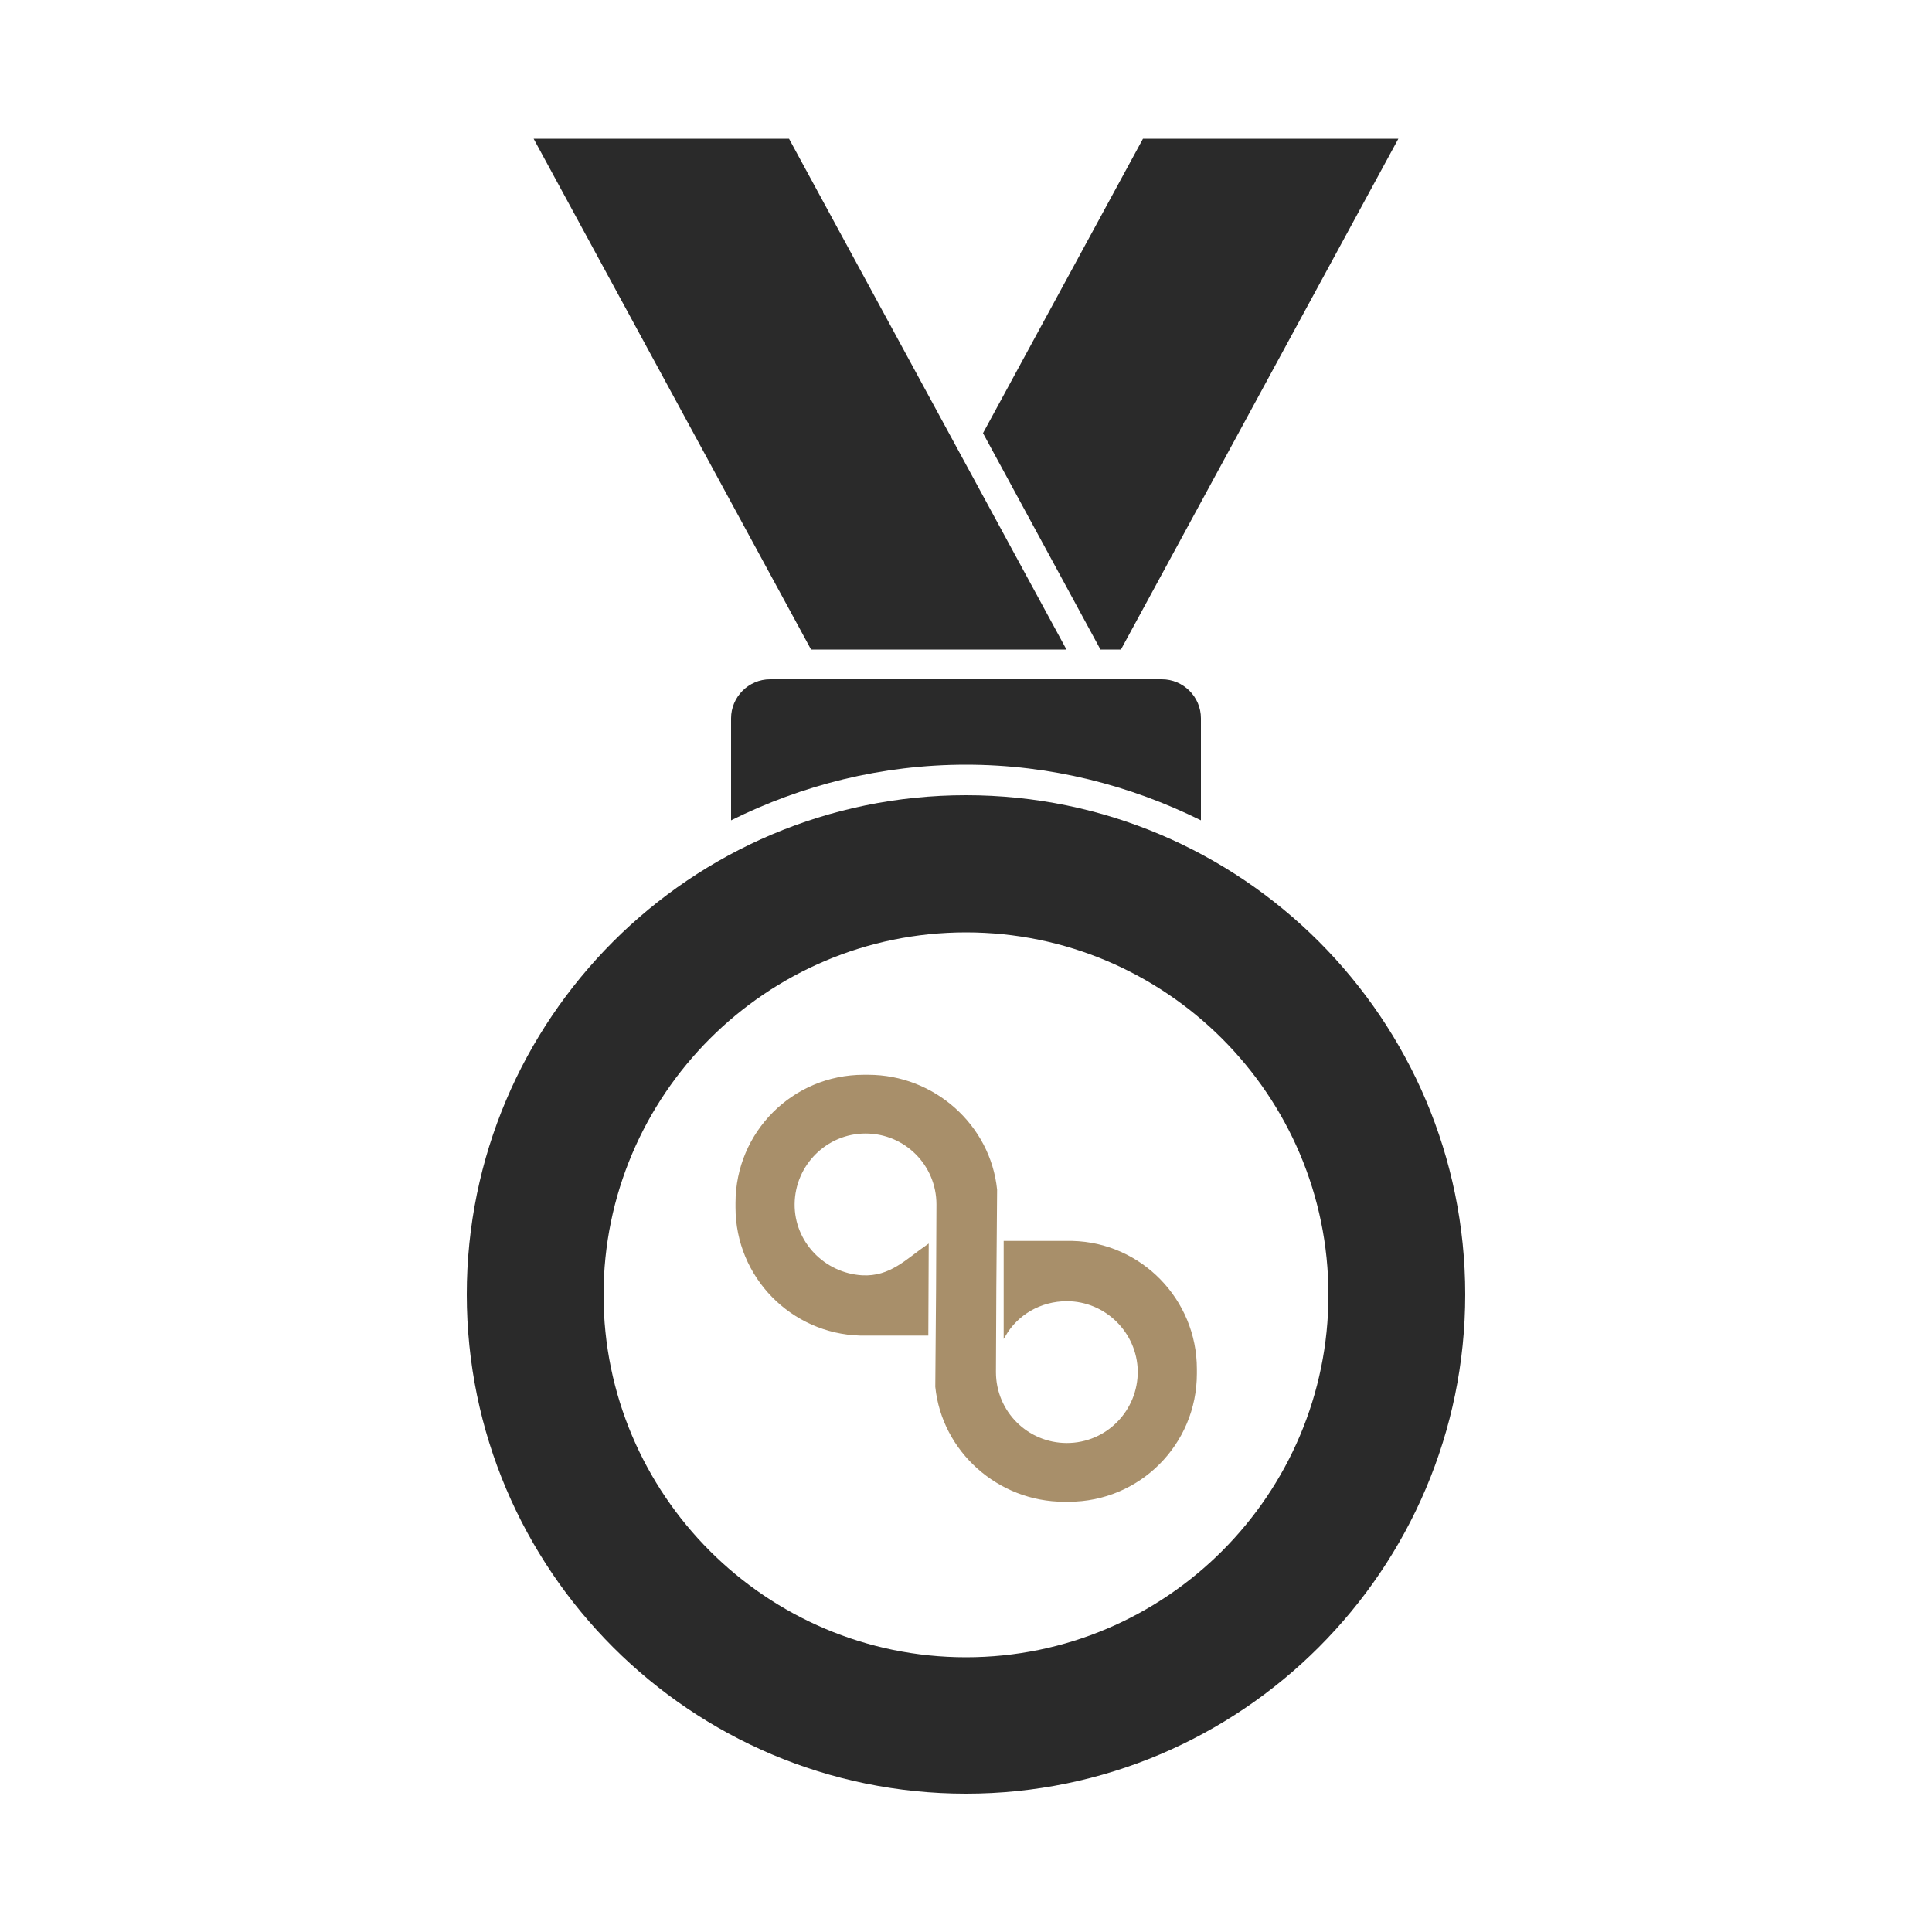
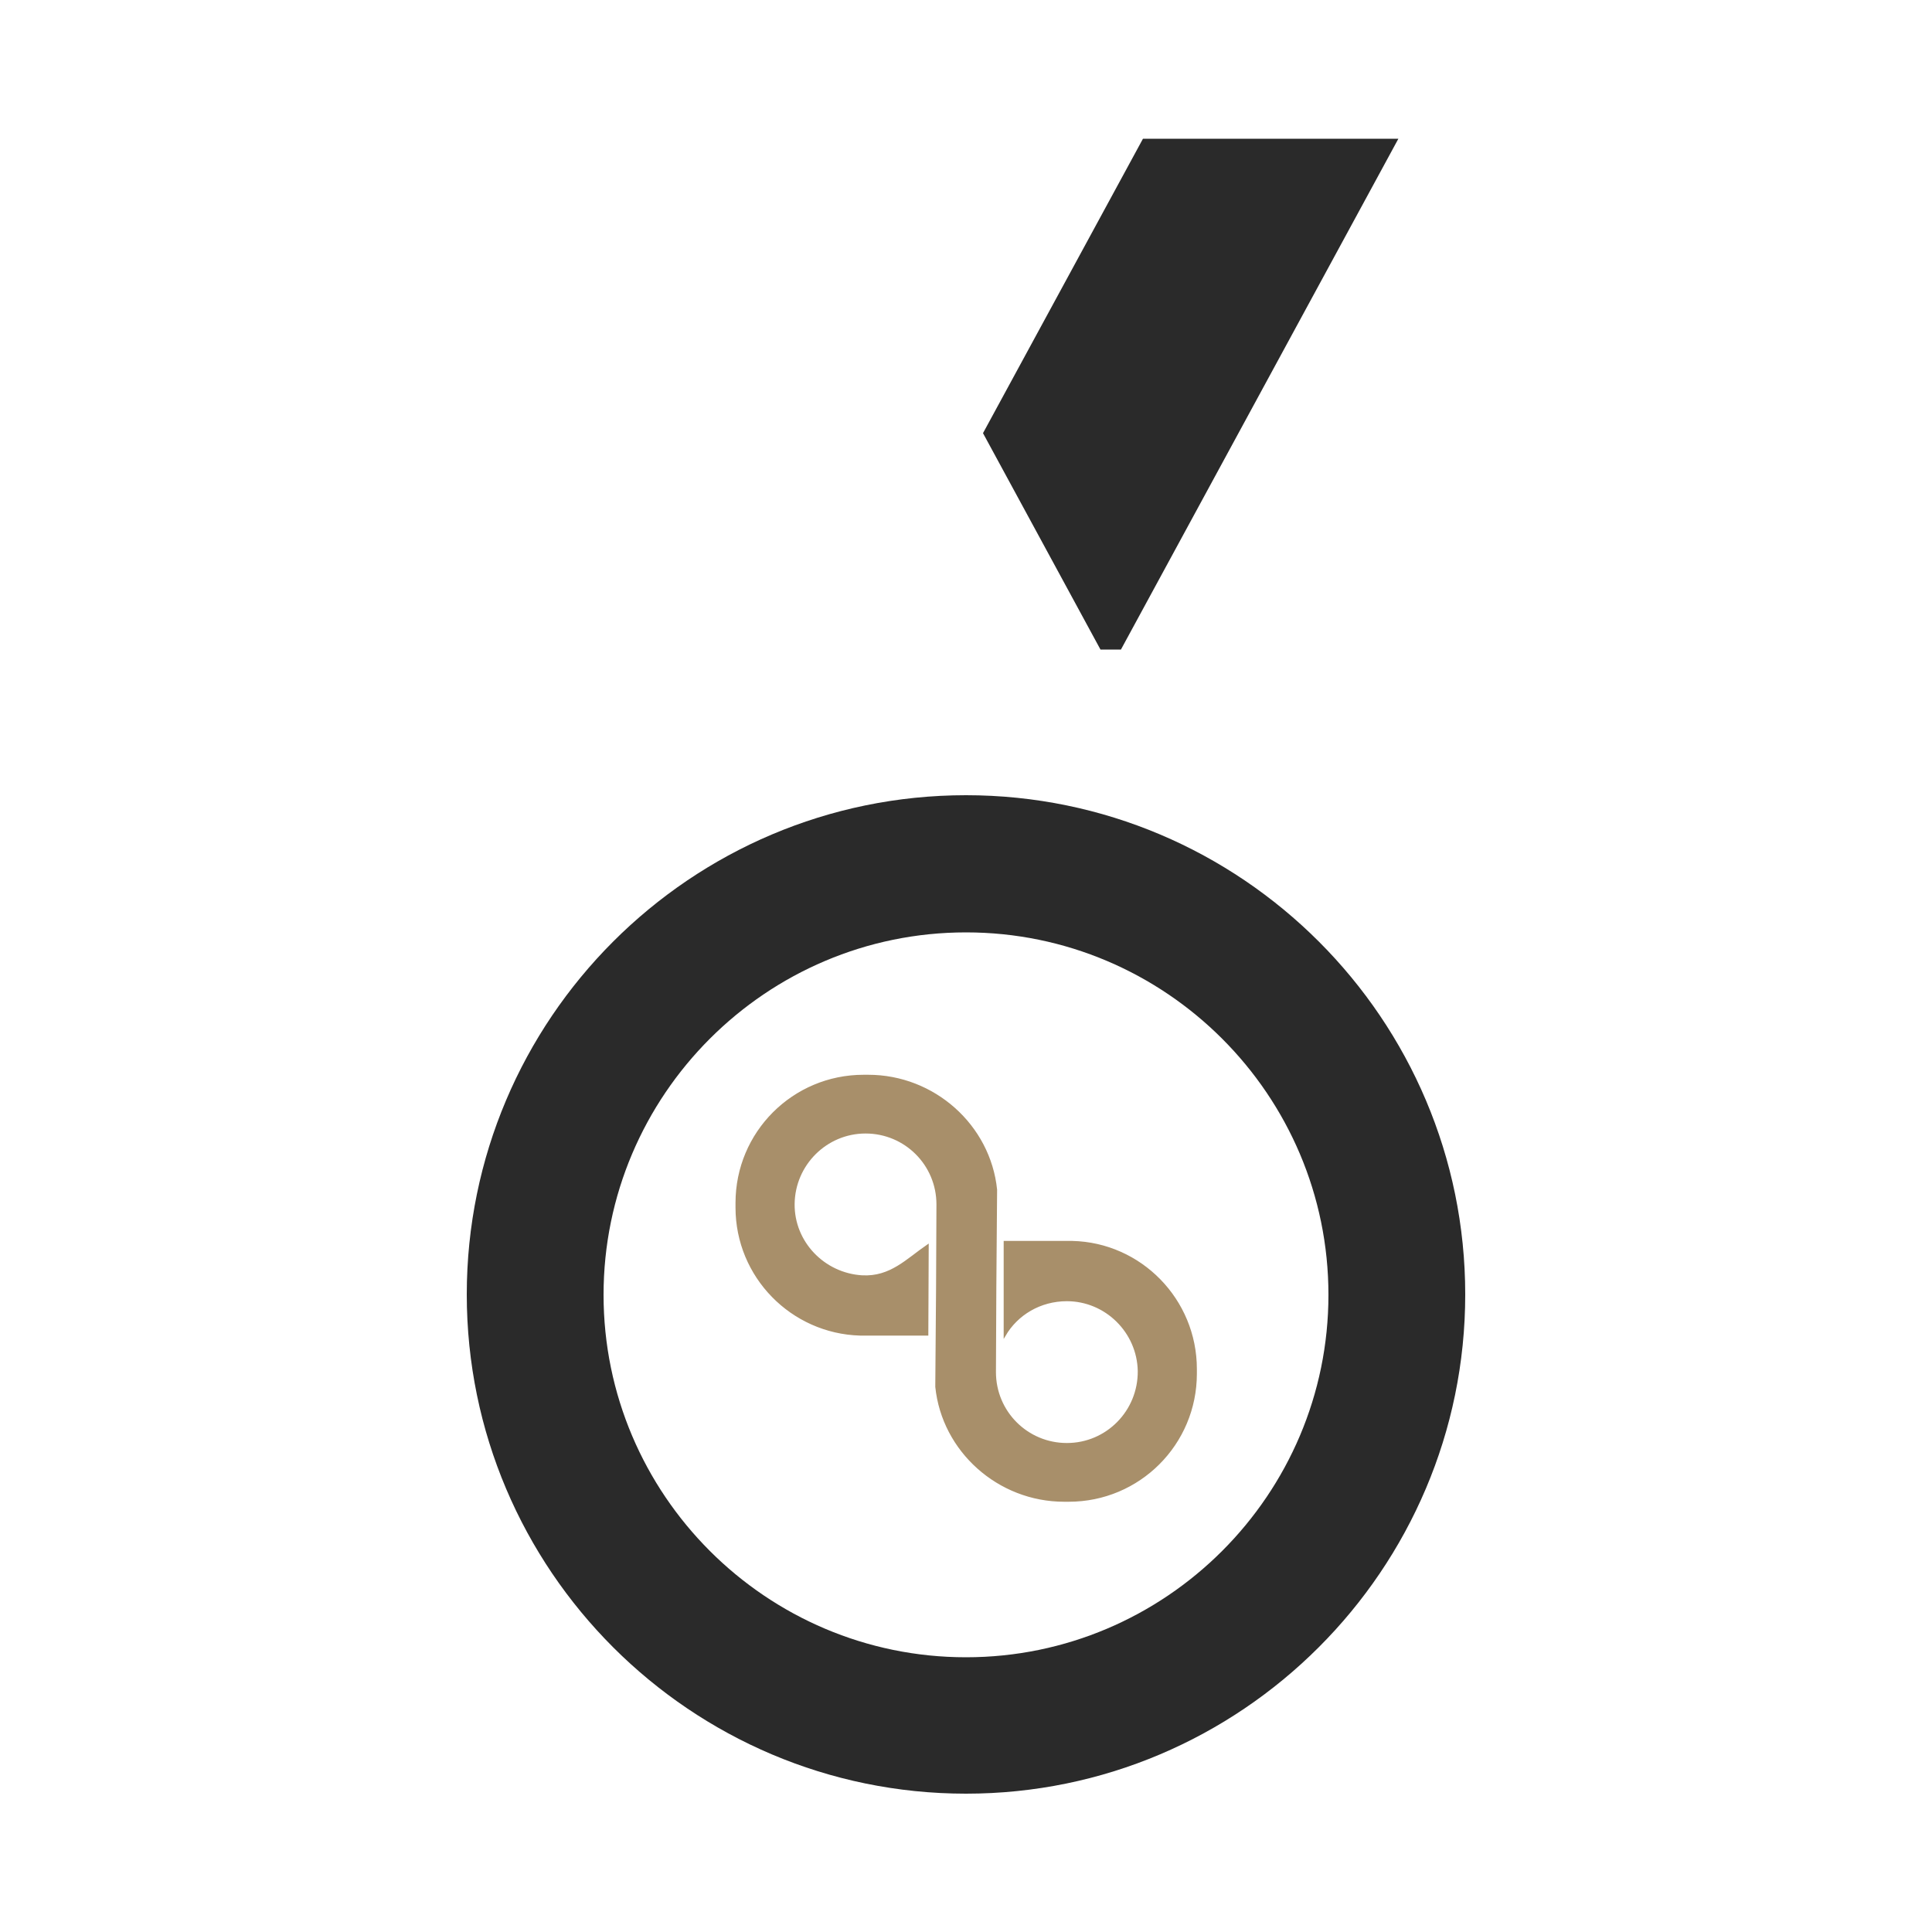
<svg xmlns="http://www.w3.org/2000/svg" version="1.1" id="Livello_1" x="0px" y="0px" viewBox="0 0 500 500" style="enable-background:new 0 0 500 500;" xml:space="preserve">
  <style type="text/css">
	.st0{fill-rule:evenodd;clip-rule:evenodd;fill:#2A2A2A;}
	.st1{fill:#2A2A2A;}
	.st2{fill:#A88F6A;stroke:#A88F6A;stroke-width:0.5;stroke-miterlimit:10;}
	.st3{fill:#2A2A2A;stroke:#2A2A2A;stroke-width:2;stroke-miterlimit:10;}
	.st4{fill-rule:evenodd;clip-rule:evenodd;fill:#FFFFFF;}
</style>
  <g>
-     <polygon class="st1" points="138.1,35.9 209.9,168.1 276,168.1 204.2,35.9  " />
    <polygon class="st1" points="295.8,35.9 254.4,112.1 284.8,168.1 290.1,168.1 361.9,35.9  " />
-     <path class="st1" d="M199.3,175.8c-5.6,0-10.1,4.6-10.1,10.1v26.4c18.3-9.1,38.9-14.4,60.8-14.4s42.4,5.3,60.8,14.4v-26.4   c0-5.6-4.6-10.1-10.1-10.1H199.3z" />
    <path class="st1" d="M250,205.8c-71.3,0-129.2,58-129.2,129.2c0,71.3,58,129.2,129.2,129.2s129.2-58,129.2-129.2   S321.3,205.8,250,205.8z M250,428.9c-51.7,0-93.8-42.1-93.8-93.8s42.1-93.8,93.8-93.8s93.8,42.1,93.8,93.8S301.7,428.9,250,428.9z" />
  </g>
  <path class="st2" d="M277.5,321.4L277.5,321.4l-0.9,0h-1.2H260v24.2c3.2-5.5,9.2-9.1,16.1-9.1c10.1,0,18.4,8.2,18.6,18.3  c0.1,10.4-8.2,18.9-18.6,18.9c-10.3,0-18.6-8.3-18.6-18.6l0.1-21.9l0.2-25.3c-1.7-16.6-16.1-29.5-33.1-29.5h-1.2  c-18.2,0-32.9,14.7-32.9,32.9v1.2c0,17.9,14.3,32.4,32,32.9v0h0.9h1.2H240l0.1-23.1c-5.4,3.7-9.6,8.4-17,8  c-9.9-0.6-17.8-8.8-17.7-18.7c0.1-10.2,8.4-18.5,18.6-18.5c10.3,0,18.6,8.3,18.6,18.6l-0.1,21.9l-0.2,25.3  c1.7,16.6,16.1,29.5,33.1,29.5h1.2c18.2,0,32.9-14.7,32.9-32.9v-1.2C309.5,336.4,295.2,321.8,277.5,321.4z" />
</svg>